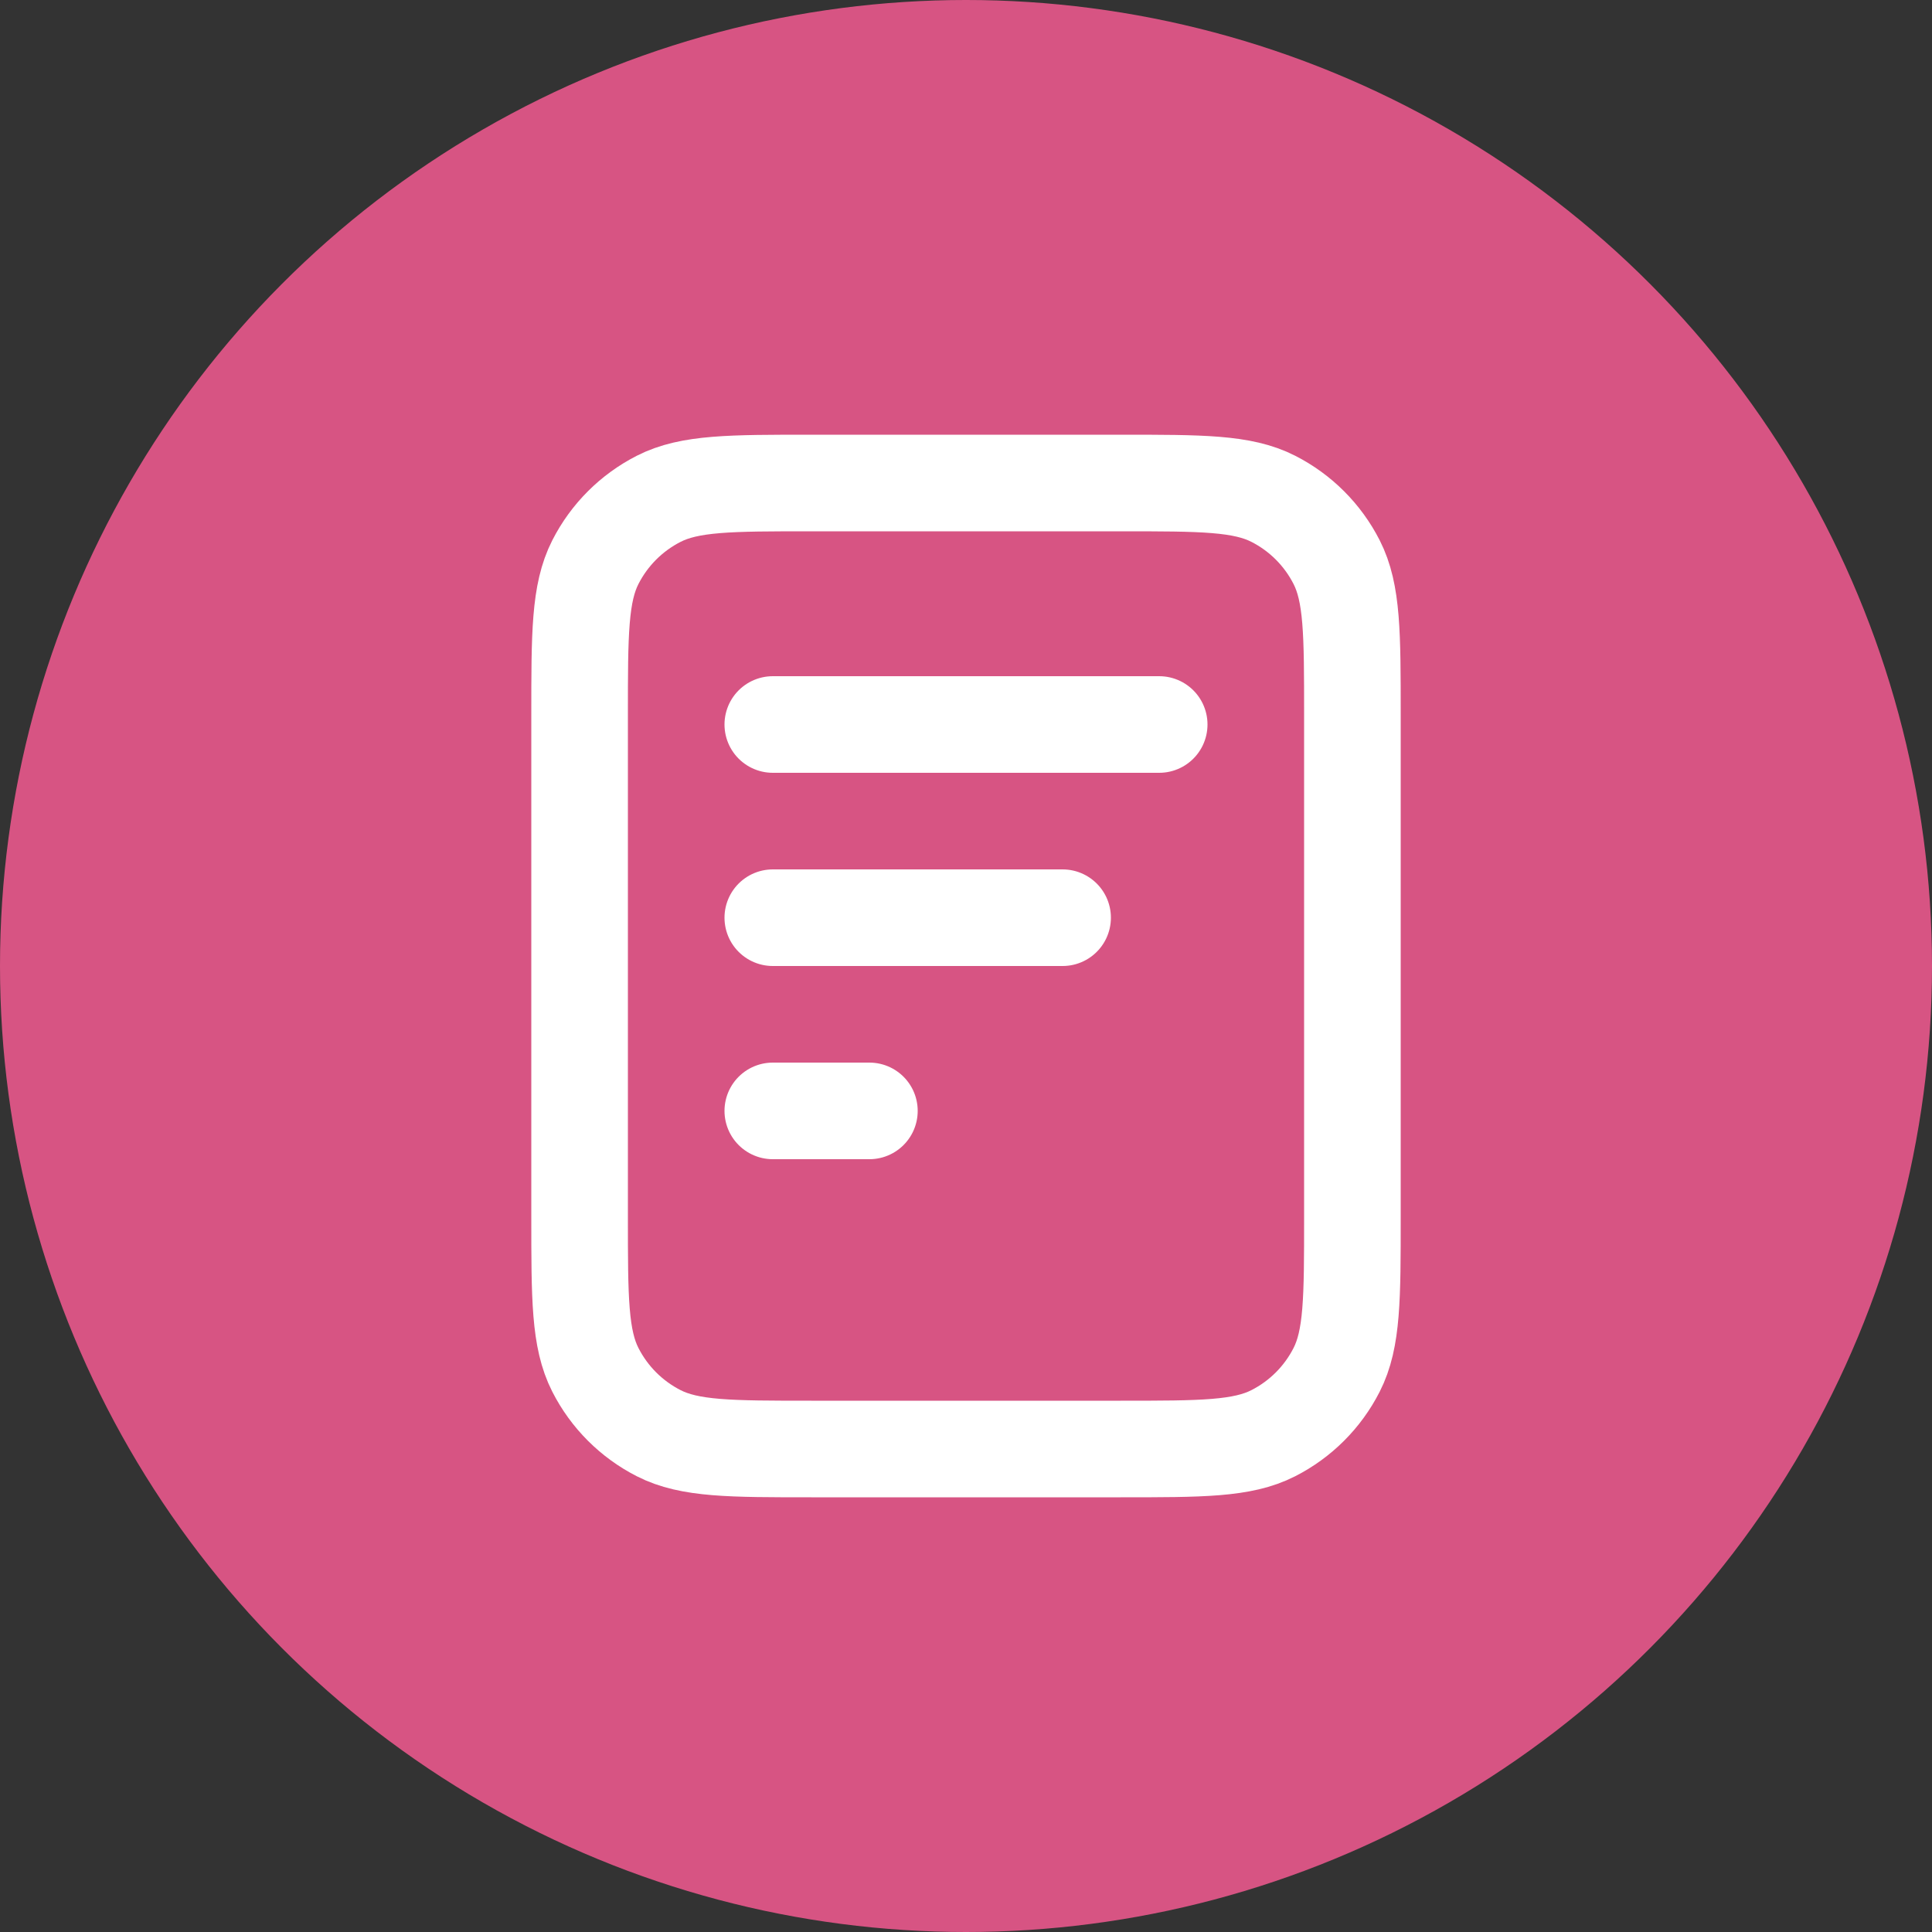
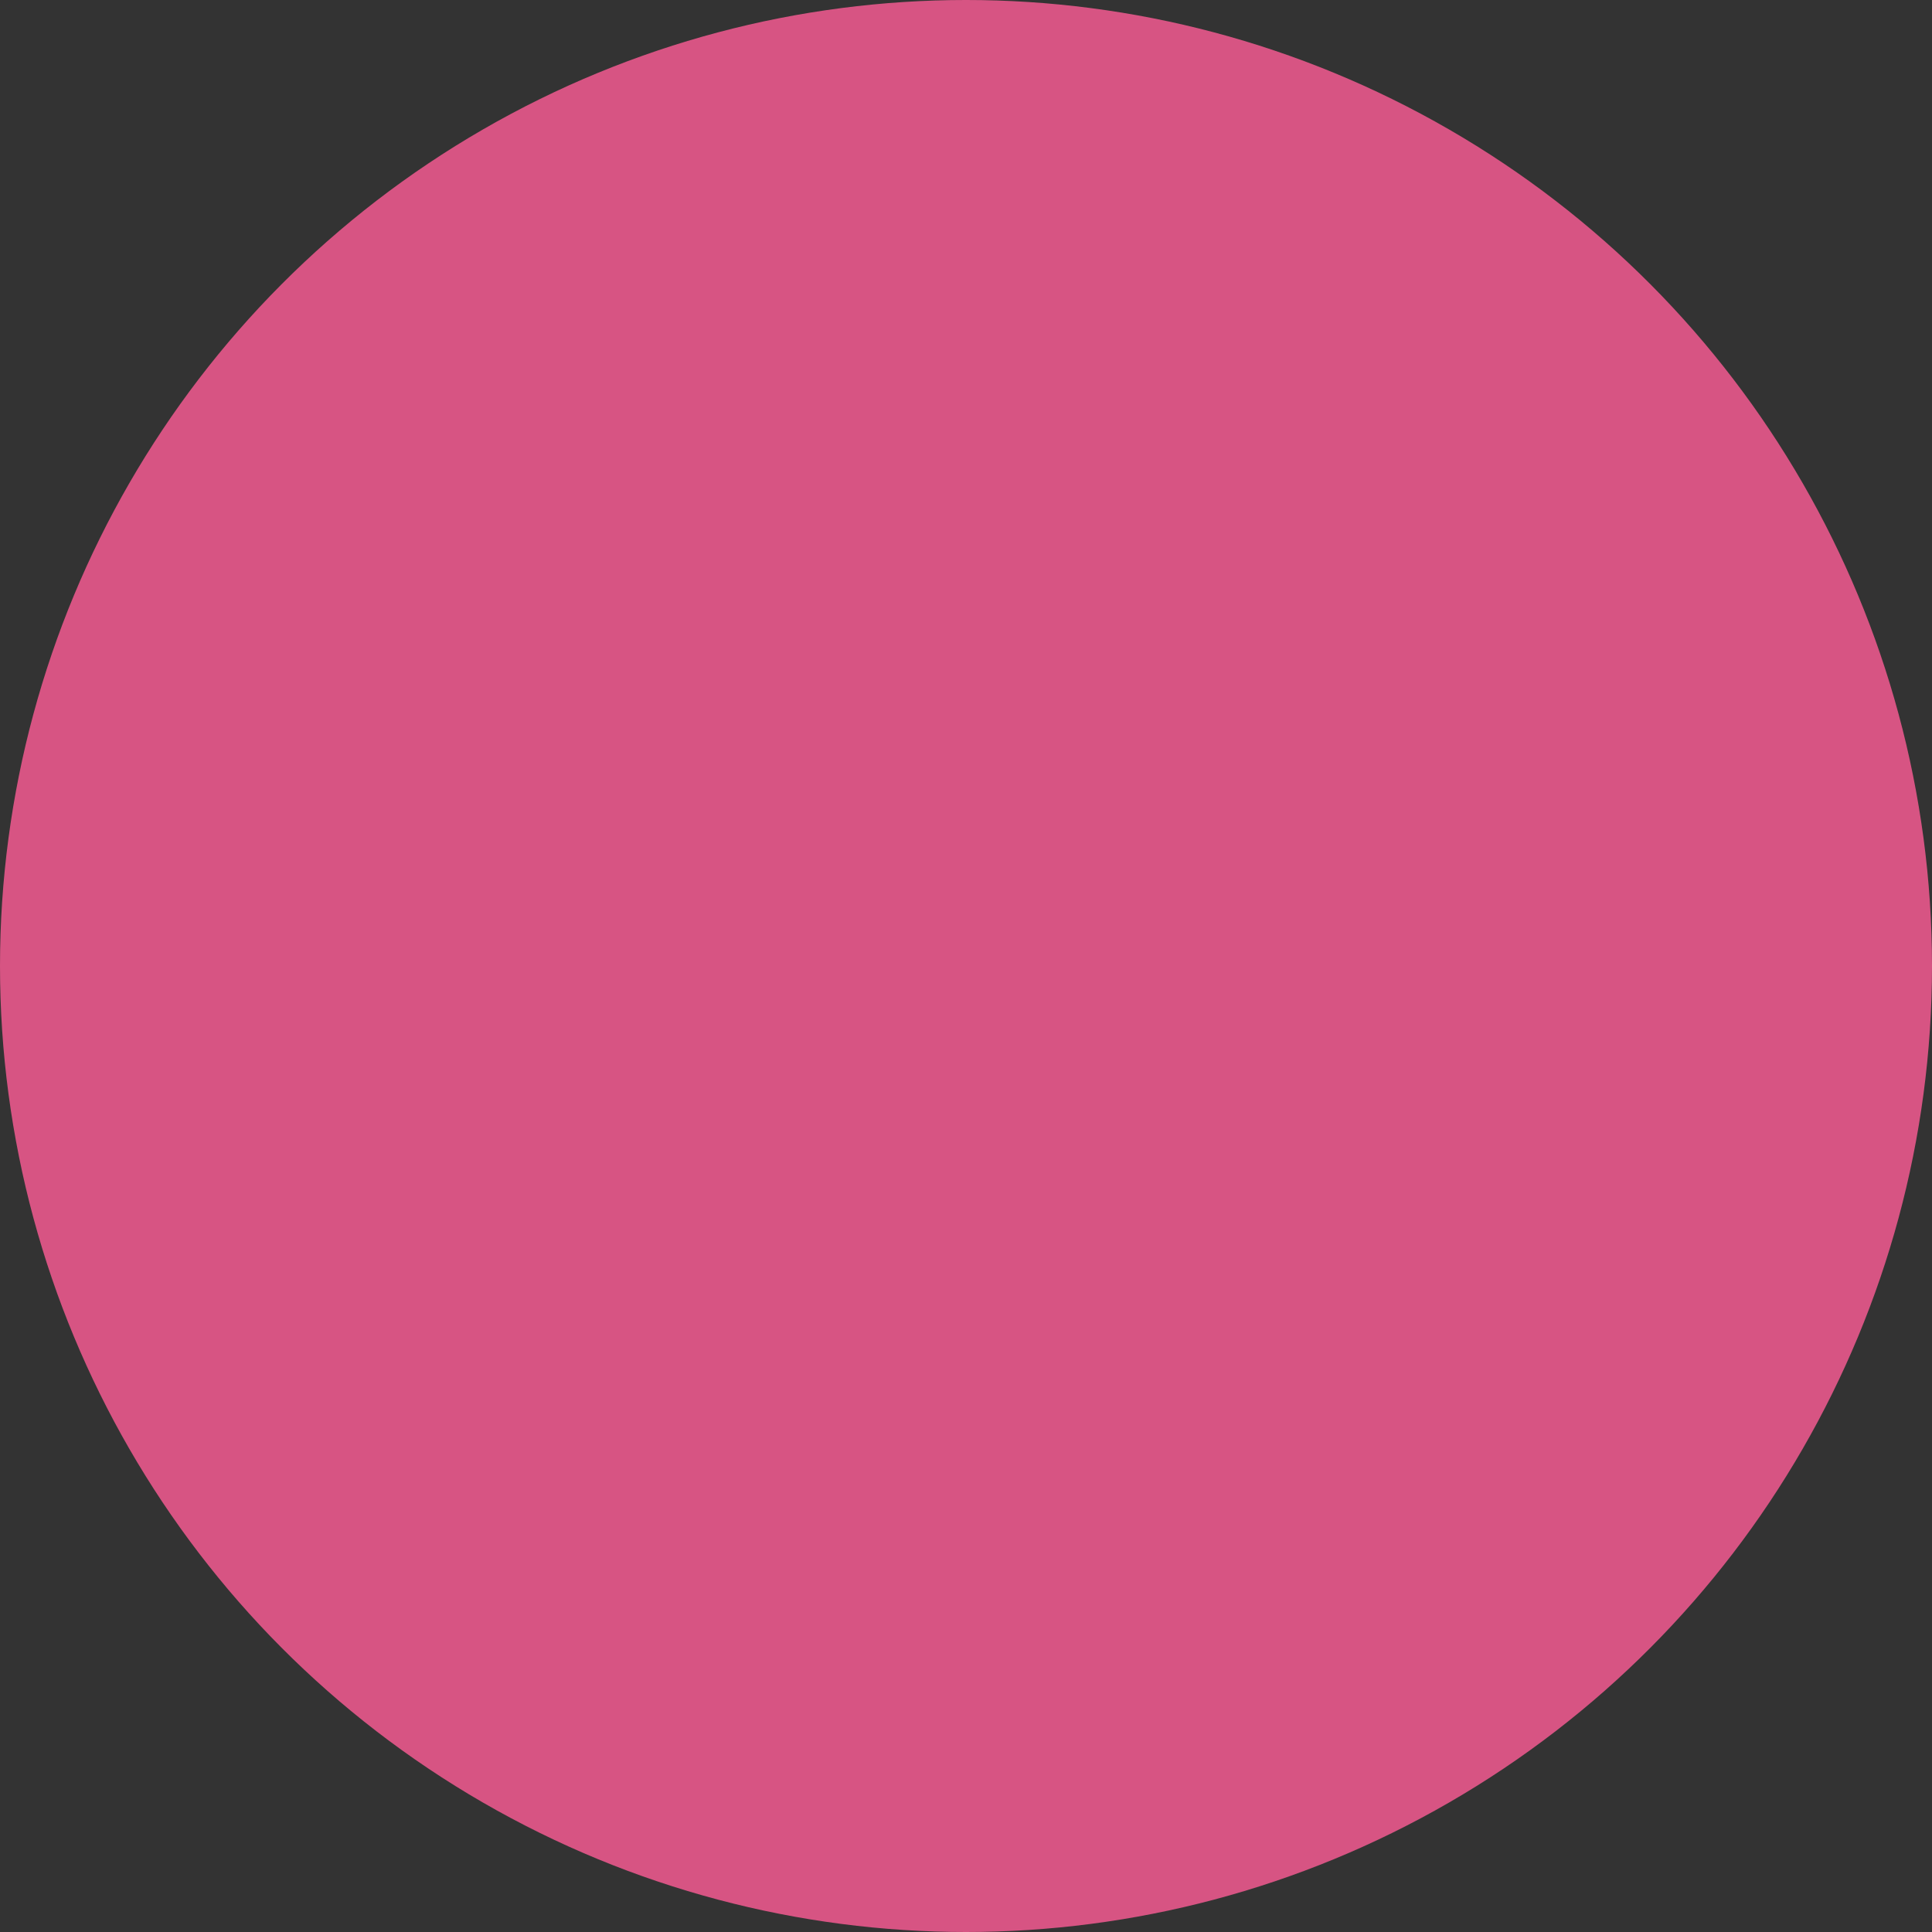
<svg xmlns="http://www.w3.org/2000/svg" width="40" height="40" viewBox="0 0 40 40" fill="none">
  <rect x="0" y="0" width="40" height="40" fill="#333333" stroke="none" />
  <circle cx="20" cy="20" r="20" fill="#D75483" />
-   <path d="M22 19H16M18 23H16M24 15H16M28 14.8V25.2C28 26.88 28 27.72 27.673 28.362C27.385 28.927 26.927 29.385 26.362 29.673C25.72 30 24.88 30 23.2 30H16.8C15.12 30 14.28 30 13.638 29.673C13.073 29.385 12.615 28.927 12.327 28.362C12 27.72 12 26.88 12 25.2V14.8C12 13.12 12 12.28 12.327 11.638C12.615 11.073 13.073 10.615 13.638 10.327C14.28 10 15.12 10 16.8 10H23.2C24.88 10 25.72 10 26.362 10.327C26.927 10.615 27.385 11.073 27.673 11.638C28 12.28 28 13.12 28 14.8Z" stroke="white" stroke-width="2" stroke-linecap="round" stroke-linejoin="round" />
</svg>